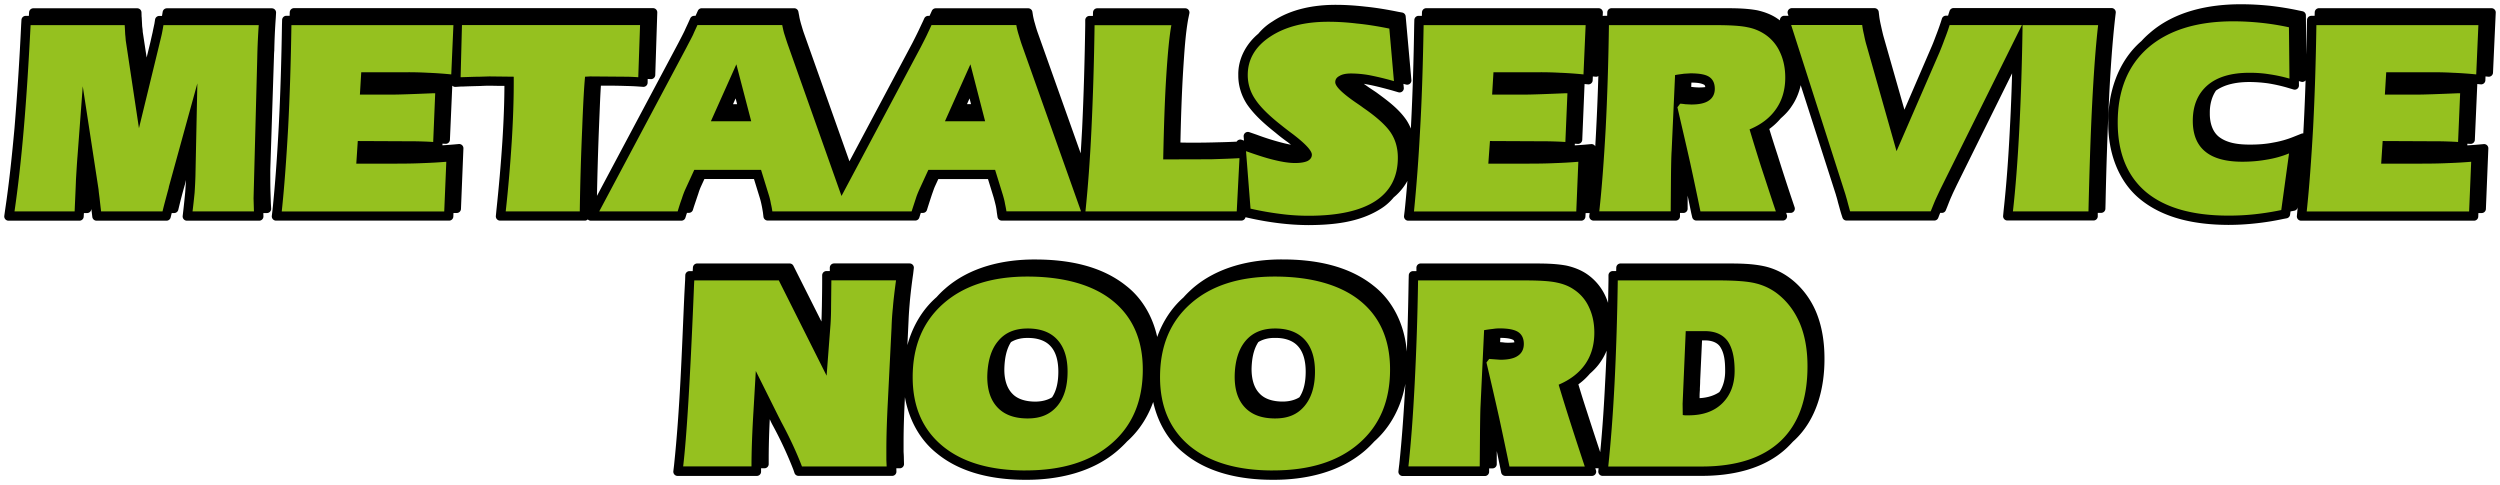
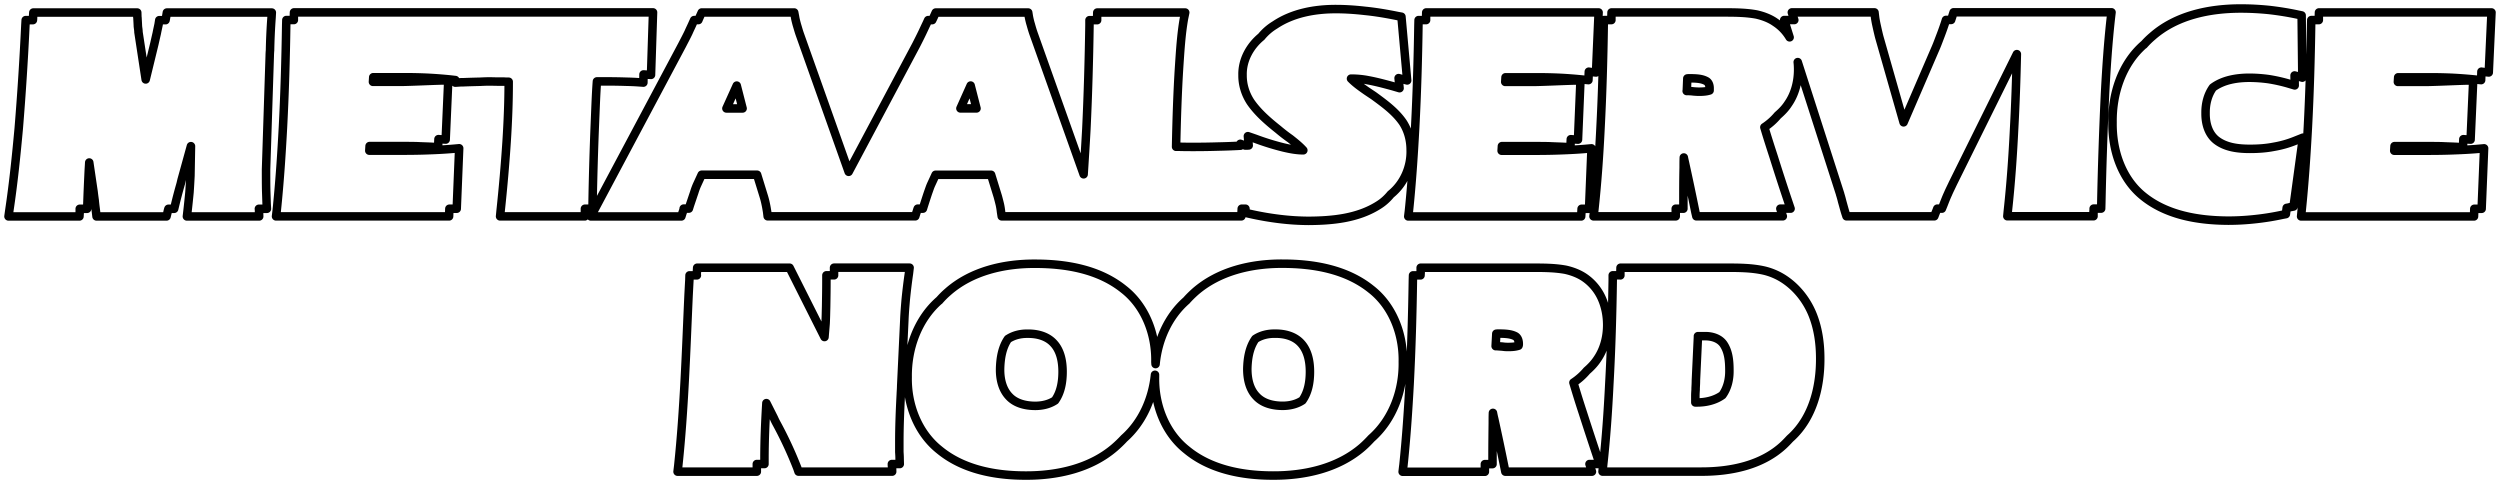
<svg xmlns="http://www.w3.org/2000/svg" width="294" height="57" fill="none">
-   <path fill="#000" fill-rule="evenodd" d="M272.694 2.361v-.305l.017-.593H293l-.322 7.06-.621-.061c-.079-.017-.158-.017-.243-.034l-.034.994-.627-.062a55 55 0 0 0-2.723-.21 59 59 0 0 0-2.451-.061h-3.954l-.034.542h3.429c1.536-.034 3.056-.113 4.598-.158h.83l-.305 6.947-.61-.034c-.079 0-.158-.017-.243-.017l-.045.944-.61-.034c-.627-.034-1.265-.046-1.904-.08-.83-.016-1.649-.016-2.479-.016h-3.056l-.034.542h3.988c1.056 0 2.129-.017 3.185-.062.915-.034 1.808-.08 2.706-.158l.689-.062-.288 7.11h-.864l-.034.899H270.61l.062-.655c.333-3.265.559-6.547.734-9.817.209-4.005.322-8.004.384-12.026l.017-.593zM252.117 5.26a9.5 9.5 0 0 1 .994-.977C255.946 1.785 259.849 1 263.532 1c1.119 0 2.226.062 3.344.175 1.118.13 2.226.305 3.333.542l.463.096.079 7.32-.768-.225a.4.4 0 0 1-.142-.034l.017 1.17-.768-.227a19 19 0 0 0-2.321-.514 17 17 0 0 0-2.226-.158c-1.491 0-3.089.254-4.304 1.152-.621.864-.881 1.955-.864 3.01-.017 1.153.305 2.384 1.22 3.141 1.118.898 2.627 1.057 4.005 1.057.943 0 1.886-.062 2.801-.243a12 12 0 0 0 2.463-.69l.96-.383-1.107 8.1-.418.078c-.13.034-.254.063-.384.08l-.096.734-.418.079a30 30 0 0 1-3.219.514 29 29 0 0 1-3.124.175c-3.525-.017-7.286-.627-10.088-2.932-2.531-2.078-3.587-5.445-3.536-8.63-.045-3.361 1.09-6.886 3.683-9.145zm-52.434 34.28-.243 5.185c0 .305-.017.61-.034.927v.175c-.017.237-.034.514-.034.751v.751h.079c1.09.017 2.226-.226 3.107-.864.593-.819.83-1.858.819-2.864 0-1.09-.079-2.26-.723-3.169-.497-.672-1.378-.914-2.175-.898h-.802zm-1.328-28.835h.13c.226 0 .446.017.672.045.209.017.418.034.627.034.418 0 .865-.017 1.266-.147v-.192c.017-.333-.08-.723-.368-.898-.576-.322-1.248-.322-1.886-.339-.13 0-.243 0-.367.017l-.062 1.474zm-12.358 13.85-.051.898h-20.335l.08-.655c.338-3.265.559-6.547.734-9.817.209-4.005.322-8.004.384-12.026l.017-.593h.881v-.305l.017-.593h20.272l-.305 7.06-.638-.061c-.079-.017-.141-.017-.209-.034l-.045.994-.639-.062a53 53 0 0 0-2.705-.21 59 59 0 0 0-2.452-.061h-3.954l-.033.542h3.428c1.52-.034 3.045-.113 4.598-.158h.819l-.288 6.947-.61-.034c-.079 0-.158-.017-.237-.017l-.046.944-.61-.034c-.638-.034-1.282-.046-1.92-.08-.819-.016-1.649-.016-2.468-.016h-3.056l-.034.542h3.988a76 76 0 0 0 3.185-.062c.899-.034 1.808-.08 2.706-.158l.689-.062-.288 7.11h-.875m1.485.237c.35-3.22.576-6.44.734-9.67.209-4.05.322-8.117.384-12.167l.017-.593h.882v-.305l.017-.593h13.064c1.328 0 2.661 0 3.971.237.785.176 1.57.464 2.226.927a5.34 5.34 0 0 1 1.683 1.762l-.638-2.033h1.186l-.288-.898h9.721l.062.525c.045.35.113.706.192 1.056.096.435.192.864.305 1.31l2.863 10.038 3.666-8.501c.209-.463.384-.926.56-1.395q.338-.864.626-1.729l.13-.418h.61c.046-.158.113-.322.159-.497l.129-.4h18.572l-.079.671c-.333 2.977-.531 5.97-.689 8.981a486 486 0 0 0-.435 12.84l-.017.592h-.881c0 .096 0 .21-.017.305v.593h-10.133l.062-.655c.35-3.203.576-6.422.734-9.636.159-2.915.255-5.846.322-8.772l-7.523 15.194c-.192.418-.401.82-.576 1.232-.209.446-.384.915-.56 1.36l-.158.385h-.542c-.062.175-.13.339-.209.53l-.141.368h-10.325l-.142-.435c-.13-.43-.243-.864-.367-1.3a13 13 0 0 0-.209-.767c-.017-.051-.034-.096-.034-.13l-4.982-15.5c.034.306.046.594.046.899 0 1.406-.368 2.852-1.17 4.004-.339.531-.768.96-1.231 1.362a7.2 7.2 0 0 1-1.57 1.395c.35 1.186.734 2.372 1.118 3.553a267 267 0 0 0 1.695 5.219l.271.802h-1.203c.017.034.017.079.034.113l.254.785h-10.167l-.113-.48a340 340 0 0 0-1.203-5.7c-.046-.237-.113-.48-.159-.734-.017.401-.017.802-.017 1.203-.033 1.407-.033 2.819-.033 4.226v.593h-.899v.898h-9.67l.079-.656zm3.073 7.592v-.322l.017-.577h12.342c1.536 0 3.106 0 4.609.35a7.4 7.4 0 0 1 2.643 1.249c1.299.96 2.305 2.288 2.932 3.762.706 1.683.96 3.507.96 5.315.017 3.35-.864 6.902-3.361 9.24a4 4 0 0 0-.254.238 14 14 0 0 1-.638.655c-2.576 2.435-6.259 3.169-9.704 3.169h-11.642l.062-.672c.351-3.203.577-6.44.735-9.653.226-4.05.339-8.117.401-12.167v-.593h.898zm-14.663 8.325h.141l.672.051c.209.034.418.045.621.045.418 0 .848-.017 1.249-.147.033-.062.033-.146.033-.208 0-.322-.079-.707-.384-.899-.576-.305-1.265-.305-1.892-.322-.13 0-.254 0-.367.017l-.079 1.458zm-10.857 14.087c.339-3.202.56-6.439.735-9.653.209-4.05.322-8.117.384-12.166l.017-.593h.881c0-.113.017-.21.017-.322v-.577h13.065c1.327 0 2.671 0 3.97.238.785.175 1.554.463 2.226.915a5.85 5.85 0 0 1 1.988 2.338c.48 1.023.689 2.147.689 3.248 0 1.423-.367 2.852-1.169 4.016-.339.514-.768.96-1.231 1.361a7.3 7.3 0 0 1-1.571 1.395q.525 1.782 1.107 3.553a491 491 0 0 0 1.712 5.22l.271.801h-1.203c.017.034.017.063.034.096l.254.803h-10.184l-.096-.48a340 340 0 0 0-1.203-5.7 12 12 0 0 1-.158-.734c-.017.401-.017.802-.017 1.203-.017 1.407-.034 2.802-.034 4.214v.61h-.898v.898h-9.67l.079-.672zM146.684 43.38c0 1.152.243 2.384 1.073 3.236.785.848 1.988 1.108 3.09 1.108.819 0 1.649-.192 2.321-.639.689-.977.881-2.208.881-3.377 0-1.17-.237-2.469-1.056-3.35-.768-.847-1.954-1.135-3.045-1.118-.819-.017-1.649.175-2.321.621-.723 1.028-.915 2.322-.943 3.525zm-28.146-3.519c-.706 1.028-.898 2.322-.927 3.525-.017 1.152.243 2.383 1.057 3.236.785.847 1.988 1.107 3.089 1.107.814 0 1.65-.192 2.322-.638.689-.977.881-2.209.881-3.378s-.226-2.468-1.056-3.35c-.769-.846-1.955-1.135-3.045-1.118-.813-.017-1.649.175-2.321.622zm-8.083-4.519c.305-.35.638-.689 1.011-1.01 2.785-2.463 6.625-3.333 10.263-3.316 3.649 0 7.495.655 10.404 2.993 2.576 2 3.813 5.332 3.745 8.552l.017.254c.271-2.835 1.474-5.586 3.632-7.478.305-.35.655-.69 1.011-1.011 2.802-2.452 6.626-3.333 10.28-3.316 3.638 0 7.496.655 10.41 2.994 2.576 2 3.813 5.332 3.745 8.551.062 3.333-1.152 6.756-3.699 8.998-.339.367-.69.723-1.074 1.056-2.88 2.48-6.789 3.333-10.506 3.316-3.57 0-7.348-.706-10.15-3.027-2.564-2.034-3.779-5.35-3.717-8.552v-.271c-.288 2.835-1.491 5.586-3.631 7.478a14 14 0 0 1-1.091 1.056c-2.863 2.48-6.789 3.333-10.5 3.316-3.57 0-7.349-.706-10.15-3.027-2.548-2.034-3.779-5.35-3.717-8.552-.045-3.344 1.169-6.79 3.717-9.015zm3.694-25.282-1.203 2.689h1.892zM87.33 12.754l-.689-2.688-1.214 2.688zm-5.394 19.629c0-.113 0-.226.017-.34l.034-.559H92.86l4.1 8.151.13-1.587c.035-.672.046-1.344.063-2.017.017-1.028.034-2.05.034-3.061v-.593h.898v-.898h8.885l-.079.672a67 67 0 0 0-.384 3.169c-.063.768-.13 1.553-.159 2.338l-.367 7.733c0 .322-.034.638-.045.977-.096 1.858-.175 3.728-.175 5.603v1.186c.017.255.034.514.034.786l.017.627h-.927c0 .079 0 .175.017.27l.017.622H93.905l-.13-.384a46 46 0 0 0-2.418-5.22 8 8 0 0 1-.35-.705l-.88-1.746v.017c-.13 2.175-.227 4.355-.227 6.535v.61h-.898v.899h-9.32l.08-.673c.705-6.676.914-13.386 1.214-20.063.034-.61.062-1.203.096-1.79l.017-.56h.864zm-1.52-7.83c-.05.159-.095.323-.158.481l-.13.418H69.482L80.225 5.276c.254-.497.514-.977.75-1.474.159-.368.34-.723.498-1.09l.158-.35h.497c.08-.193.158-.368.237-.543l.158-.35h10.874l.096.497c.045.305.13.61.209.915.13.418.237.83.384 1.231l5.716 16.093 7.942-14.924c.254-.497.497-.977.734-1.474.175-.367.339-.723.514-1.09l.158-.35h.48c.096-.192.175-.367.254-.542l.158-.35h10.874l.079.497c.062.305.13.61.226.915.113.418.237.83.384 1.23l5.829 16.381c.113-1.762.226-3.536.322-5.315.192-4.067.305-8.134.367-12.217v-.593h.898v-.305l.017-.594h10.342l-.147.707c-.333 1.903-.446 3.857-.576 5.795-.192 3.09-.288 6.18-.35 9.286h.463c.559.017 1.119.017 1.695.017.943 0 1.903-.017 2.847-.046.847-.016 1.711-.05 2.564-.096l-.017-.225.593.209h.158l.237-.017-.096-1.09.882.305a30 30 0 0 0 3.298 1.022c.735.175 1.491.322 2.243.333h.096c-.463-.514-1.011-.943-1.537-1.361a19 19 0 0 1-1.412-1.09c-1.186-.944-2.366-1.955-3.236-3.203-.627-.943-.977-2.067-.961-3.186-.045-1.762.865-3.411 2.209-4.513a6.2 6.2 0 0 1 1.587-1.378c2.096-1.406 4.677-1.875 7.157-1.875 1.152 0 2.304.079 3.44.209 1.299.13 2.575.35 3.857.61l.435.079.673 7.495-.831-.226c-.045-.017-.113-.034-.175-.05l.113 1.186-.83-.243c-.943-.254-1.904-.514-2.864-.69a10.4 10.4 0 0 0-1.999-.191h-.017c.531.542 1.152.977 1.762 1.406.305.21.627.418.926.621 1.249.916 2.531 1.842 3.412 3.124.627.96.915 2.096.915 3.248.062 1.971-.785 3.954-2.339 5.202-.418.514-.915.96-1.474 1.3-2.434 1.535-5.394 1.807-8.196 1.824a29 29 0 0 1-3.332-.21 35 35 0 0 1-3.621-.626l-.435-.096-.034-.497h-.435l-.045.898h-28.18l-.079-.514a8 8 0 0 0-.141-.881 32 32 0 0 0-.243-.944l-.785-2.547h-6.529l-.514 1.118c-.142.305-.238.627-.351.927-.175.513-.333 1.01-.497 1.519l-.13.418h-.61c-.062.158-.096.322-.158.48l-.13.418H90.279l-.062-.514c-.051-.305-.096-.61-.159-.881a9 9 0 0 0-.237-.943l-.785-2.548h-6.518l-.514 1.119a7 7 0 0 0-.35.926c-.175.514-.34 1.01-.514 1.52l-.13.417h-.61zm-47.875.238c.339-3.265.559-6.546.734-9.817.209-4.005.322-8.004.384-12.025l.017-.593h.881V2.05l.017-.593h42.222l-.237 7.348-.627-.034c-.08 0-.158-.017-.254-.017l-.017.96-.622-.045c-.497-.034-.994-.05-1.49-.062a69 69 0 0 0-1.86-.034H70.2c-.113 1.52-.159 3.045-.226 4.581a405 405 0 0 0-.288 9.8l-.017.593h-.882v.305l-.016.593H58.81l.063-.655c.288-2.706.53-5.428.706-8.15.147-2.305.242-4.627.242-6.965v-.062c-.192 0-.367 0-.542-.017h-.706c-.339 0-.689-.017-1.022-.017s-.723.017-1.09.034c-.656.017-1.328.034-1.989.062h-.254l-.672.045v-.305l-.542-.062a53 53 0 0 0-2.706-.209 59 59 0 0 0-2.451-.062h-3.954l-.034.542h3.429c1.52-.034 3.055-.113 4.597-.158h.83l-.304 6.948-.61-.034c-.08 0-.158-.017-.237-.017l-.046.943-.61-.034c-.627-.034-1.265-.045-1.903-.079-.83-.017-1.65-.017-2.48-.017h-3.061l-.034.542h3.988c1.056 0 2.129-.017 3.185-.062a54 54 0 0 0 2.706-.158l.689-.062-.288 7.111h-.864l-.034.898h-20.35zm-10.088-7.603-1.107 4.005c-.017.113-.063.243-.08.367-.033.08-.045.175-.079.271a56 56 0 0 0-.593 2.26l-.113.463h-.672c-.05.147-.079.288-.113.435l-.113.463h-8.23l-.062-.531c-.034-.305-.079-.621-.113-.926a13 13 0 0 1-.045-.447c-.034-.225-.062-.463-.096-.706-.017-.158-.034-.333-.062-.48l-.48-3.253c-.017.367-.045.734-.062 1.09a295 295 0 0 0-.158 3.779l-.034.576h-.864v.322l-.034.576H1l.096-.69c.48-3.202.813-6.438 1.107-9.652.333-4.067.593-8.117.785-12.167l.034-.576h.847c.017-.113.017-.226.017-.333l.034-.56h12.218l.017.56c.017.062.017.13.017.192.017.288.034.593.045.898.017.079.017.158.034.243.017.147.034.288.034.418l.847 5.558 1.022-4.197c.096-.43.192-.847.288-1.265.062-.34.142-.672.21-1.011l.078-.497h.735c.034-.13.045-.272.079-.418l.079-.48h12.342l-.034.62a72 72 0 0 0-.175 3.83 8 8 0 0 0-.034.622l-.435 13.386c0 .82 0 1.667.017 2.48l.05 1.52.034.62h-.943c.017.097.017.176.017.289l.017.61h-8.5l.078-.672c.08-.718.158-1.457.226-2.175.045-.655.08-1.299.113-1.937l.062-3.474z" clip-rule="evenodd" />
  <path stroke="#000" stroke-linecap="round" stroke-linejoin="round" d="M272.694 2.361v-.305l.017-.593H293l-.322 7.06-.621-.061c-.079-.017-.158-.017-.243-.034l-.034.994-.627-.062a55 55 0 0 0-2.723-.21 59 59 0 0 0-2.451-.061h-3.954l-.034.542h3.429c1.536-.034 3.056-.113 4.598-.158h.83l-.305 6.947-.61-.034c-.079 0-.158-.017-.243-.017l-.045.944-.61-.034c-.627-.034-1.265-.046-1.904-.08-.83-.016-1.649-.016-2.479-.016h-3.056l-.034.542h3.988c1.056 0 2.129-.017 3.185-.062.915-.034 1.808-.08 2.706-.158l.689-.062-.288 7.11h-.864l-.034.899H270.61l.062-.655c.333-3.265.559-6.547.734-9.817.209-4.005.322-8.004.384-12.026l.017-.593zM252.117 5.26a9.5 9.5 0 0 1 .994-.977C255.946 1.785 259.849 1 263.532 1c1.119 0 2.226.062 3.344.175 1.118.13 2.226.305 3.333.542l.463.096.079 7.32-.768-.225a.4.4 0 0 1-.141-.034l.016 1.17-.768-.227a19 19 0 0 0-2.321-.514 17 17 0 0 0-2.226-.158c-1.491 0-3.089.254-4.304 1.152-.621.864-.881 1.955-.864 3.01-.017 1.153.305 2.384 1.22 3.141 1.118.898 2.627 1.057 4.005 1.057.943 0 1.886-.062 2.801-.243a12 12 0 0 0 2.463-.69l.96-.383-1.107 8.1-.418.078c-.13.034-.254.063-.384.08l-.096.734-.418.079a30 30 0 0 1-3.219.514 29 29 0 0 1-3.124.175c-3.525-.017-7.286-.627-10.088-2.932-2.531-2.078-3.587-5.445-3.536-8.63-.045-3.361 1.09-6.886 3.683-9.145zm-52.434 34.28-.243 5.185c0 .305-.017.61-.034.927v.175c-.017.237-.034.514-.034.751v.751h.079c1.09.017 2.226-.226 3.107-.864.593-.819.83-1.858.819-2.864 0-1.09-.079-2.26-.723-3.169-.497-.672-1.378-.914-2.175-.898h-.802zm-1.328-28.835h.13c.226 0 .446.017.672.045.209.017.418.034.627.034.418 0 .865-.017 1.266-.147v-.192c.017-.333-.08-.723-.368-.898-.576-.322-1.248-.322-1.886-.339-.13 0-.243 0-.367.017l-.062 1.474zm-12.358 13.85-.051.898h-20.335l.08-.655c.338-3.265.559-6.547.734-9.817.209-4.005.322-8.004.384-12.026l.017-.593h.881v-.305l.017-.593h20.272l-.305 7.06-.638-.061c-.079-.017-.141-.017-.209-.034l-.045.994-.639-.062a53 53 0 0 0-2.705-.21 59 59 0 0 0-2.452-.061h-3.953l-.034.542h3.428c1.52-.034 3.045-.113 4.598-.158h.819l-.288 6.947-.61-.034c-.079 0-.158-.017-.237-.017l-.045.944-.611-.034c-.638-.034-1.282-.046-1.92-.08-.819-.016-1.649-.016-2.468-.016h-3.056l-.034.542h3.988a76 76 0 0 0 3.185-.062c.899-.034 1.808-.08 2.706-.158l.689-.062-.288 7.11h-.875m1.485.237c.35-3.22.576-6.44.734-9.67.209-4.05.322-8.117.384-12.167l.017-.593h.882v-.305l.017-.593h13.064c1.328 0 2.661 0 3.971.237.785.176 1.57.464 2.226.927a5.34 5.34 0 0 1 1.683 1.762l-.638-2.033h1.186l-.288-.898h9.721l.062.525c.045.35.113.706.192 1.056.096.435.192.864.305 1.31l2.863 10.038 3.666-8.501c.209-.463.384-.926.56-1.395q.338-.864.626-1.729l.13-.418h.61c.046-.158.113-.322.159-.497l.129-.4h18.572l-.079.671c-.333 2.977-.531 5.97-.689 8.981a486 486 0 0 0-.435 12.84l-.017.592h-.881c0 .096 0 .21-.017.305v.593h-10.133l.062-.655c.35-3.203.576-6.422.734-9.636.159-2.915.255-5.846.322-8.772l-7.523 15.194c-.192.418-.401.82-.576 1.232-.209.446-.384.915-.56 1.36l-.158.385h-.542c-.062.175-.13.339-.209.53l-.141.368h-10.325l-.142-.435c-.13-.43-.243-.864-.367-1.3a13 13 0 0 0-.209-.767c-.017-.051-.034-.096-.034-.13l-4.982-15.5c.034.306.046.594.046.899 0 1.406-.368 2.852-1.17 4.004-.339.531-.768.96-1.231 1.362a7.2 7.2 0 0 1-1.57 1.395c.35 1.186.734 2.372 1.118 3.553a267 267 0 0 0 1.695 5.219l.271.802h-1.203c.017.034.017.079.034.113l.254.785h-10.167l-.113-.48a340 340 0 0 0-1.203-5.7c-.046-.237-.113-.48-.159-.734-.017.401-.017.802-.017 1.203-.033 1.407-.033 2.819-.033 4.226v.593h-.899v.898h-9.67l.079-.656zm3.073 7.592v-.322l.017-.577h12.342c1.536 0 3.106 0 4.609.35a7.4 7.4 0 0 1 2.643 1.249c1.299.96 2.305 2.288 2.932 3.762.706 1.683.96 3.507.96 5.315.017 3.35-.864 6.902-3.361 9.24a4 4 0 0 0-.254.238 14 14 0 0 1-.638.655c-2.576 2.435-6.259 3.169-9.704 3.169h-11.642l.062-.672c.351-3.203.577-6.44.735-9.653.226-4.05.339-8.117.401-12.167v-.593h.898zm-14.663 8.325h.141l.672.051c.209.034.418.045.621.045.418 0 .848-.017 1.249-.147.033-.062.033-.146.033-.208 0-.322-.079-.707-.384-.899-.576-.305-1.265-.305-1.892-.322-.13 0-.254 0-.367.017l-.079 1.458zm-10.857 14.087c.339-3.202.56-6.439.735-9.653.209-4.05.322-8.117.384-12.166l.017-.593h.881c0-.113.017-.21.017-.322v-.577h13.065c1.327 0 2.671 0 3.97.238.785.175 1.554.463 2.226.915a5.85 5.85 0 0 1 1.988 2.338c.48 1.023.689 2.147.689 3.248 0 1.423-.367 2.852-1.169 4.016-.339.514-.768.96-1.231 1.361a7.3 7.3 0 0 1-1.571 1.395q.525 1.782 1.107 3.553a491 491 0 0 0 1.712 5.22l.271.801h-1.203c.017.034.017.063.034.096l.254.803h-10.184l-.096-.48a340 340 0 0 0-1.203-5.7 12 12 0 0 1-.158-.734c-.017.401-.017.802-.017 1.203-.017 1.407-.034 2.802-.034 4.214v.61h-.898v.898h-9.67l.079-.672zM146.684 43.38c0 1.152.243 2.384 1.073 3.236.785.848 1.988 1.108 3.09 1.108.819 0 1.649-.192 2.321-.639.689-.977.881-2.208.881-3.377 0-1.17-.237-2.469-1.056-3.35-.768-.847-1.954-1.135-3.045-1.118-.819-.017-1.649.175-2.321.621-.723 1.028-.915 2.322-.943 3.525zm-28.146-3.519c-.706 1.028-.898 2.322-.927 3.525-.017 1.152.243 2.383 1.057 3.236.785.847 1.988 1.107 3.089 1.107.814 0 1.65-.192 2.322-.638.689-.977.881-2.209.881-3.378s-.226-2.468-1.056-3.35c-.769-.846-1.955-1.135-3.045-1.118-.813-.017-1.649.175-2.321.622zm-8.083-4.519c.305-.35.638-.689 1.011-1.01 2.785-2.463 6.625-3.333 10.263-3.316 3.649 0 7.495.655 10.404 2.993 2.576 2 3.813 5.332 3.745 8.552l.017.254c.271-2.835 1.474-5.586 3.632-7.478.305-.35.655-.69 1.011-1.011 2.802-2.452 6.626-3.333 10.28-3.316 3.638 0 7.496.655 10.41 2.994 2.576 2 3.813 5.332 3.745 8.551.062 3.333-1.152 6.756-3.699 8.998-.339.367-.69.723-1.074 1.056-2.88 2.48-6.789 3.333-10.506 3.316-3.57 0-7.348-.706-10.15-3.027-2.564-2.034-3.779-5.35-3.717-8.552v-.271c-.288 2.835-1.491 5.586-3.631 7.478a14 14 0 0 1-1.091 1.056c-2.863 2.48-6.789 3.333-10.5 3.316-3.57 0-7.349-.706-10.15-3.027-2.548-2.034-3.779-5.35-3.717-8.552-.045-3.344 1.169-6.79 3.717-9.015zm3.694-25.282-1.203 2.689h1.892zM87.33 12.754l-.689-2.688-1.214 2.688zm-5.394 19.629c0-.113 0-.226.017-.34l.034-.559H92.86l4.1 8.151.13-1.587c.035-.672.046-1.344.063-2.017.017-1.028.034-2.05.034-3.061v-.593h.898v-.898h8.885l-.079.672a67 67 0 0 0-.384 3.169c-.063.768-.13 1.553-.159 2.338l-.367 7.733c0 .322-.034.638-.045.977-.096 1.858-.175 3.728-.175 5.603v1.186c.017.255.034.514.034.786l.017.627h-.927c0 .079 0 .175.017.27l.017.622H93.905l-.13-.384a46 46 0 0 0-2.418-5.22 8 8 0 0 1-.35-.705l-.88-1.746v.017c-.13 2.175-.227 4.355-.227 6.535v.61h-.898v.899h-9.32l.08-.673c.705-6.676.914-13.386 1.214-20.063.034-.61.062-1.203.096-1.79l.017-.56h.864zm-1.52-7.83c-.05.159-.095.323-.158.481l-.13.418H69.482L80.225 5.276c.254-.497.514-.977.75-1.474.159-.368.34-.723.498-1.09l.158-.35h.497c.08-.193.158-.368.237-.543l.158-.35h10.874l.096.497c.045.305.13.61.209.915.13.418.237.83.384 1.231l5.716 16.093 7.942-14.924c.254-.497.497-.977.734-1.474.175-.367.339-.723.514-1.09l.158-.35h.48c.096-.192.175-.367.254-.542l.158-.35h10.874l.079.497c.062.305.13.61.226.915.113.418.237.83.384 1.23l5.829 16.381c.113-1.762.226-3.536.322-5.315.192-4.067.305-8.134.367-12.217v-.593h.898v-.305l.017-.594h10.342l-.147.707c-.333 1.903-.446 3.857-.576 5.795-.192 3.09-.288 6.18-.35 9.286h.463c.559.017 1.119.017 1.695.017.943 0 1.903-.017 2.847-.046.847-.016 1.711-.05 2.564-.096l-.017-.225.593.209h.158l.237-.017-.096-1.09.882.305a30 30 0 0 0 3.298 1.022c.735.175 1.491.322 2.243.333h.096c-.463-.514-1.011-.943-1.537-1.361a19 19 0 0 1-1.412-1.09c-1.186-.944-2.366-1.955-3.236-3.203-.627-.943-.977-2.067-.961-3.186-.045-1.762.865-3.411 2.209-4.513a6.2 6.2 0 0 1 1.587-1.378c2.096-1.406 4.677-1.875 7.157-1.875 1.152 0 2.304.079 3.44.209 1.299.13 2.575.35 3.857.61l.435.079.673 7.495-.831-.226c-.045-.017-.113-.034-.175-.05l.113 1.186-.83-.243c-.943-.254-1.904-.514-2.864-.69a10.4 10.4 0 0 0-1.999-.191h-.017c.531.542 1.152.977 1.762 1.406.305.21.627.418.926.621 1.249.916 2.531 1.842 3.412 3.124.627.96.915 2.096.915 3.248.062 1.971-.785 3.954-2.339 5.202-.418.514-.915.96-1.474 1.3-2.434 1.535-5.394 1.807-8.196 1.824a29 29 0 0 1-3.332-.21 35 35 0 0 1-3.621-.626l-.435-.096-.034-.497h-.435l-.045.898h-28.18l-.079-.514a8 8 0 0 0-.141-.881 32 32 0 0 0-.243-.944l-.785-2.547h-6.529l-.514 1.118c-.142.305-.238.627-.351.927-.175.513-.333 1.01-.497 1.519l-.13.418h-.61c-.062.158-.096.322-.158.48l-.13.418H90.279l-.062-.514c-.051-.305-.096-.61-.159-.881a9 9 0 0 0-.237-.943l-.785-2.548h-6.518l-.514 1.119a7 7 0 0 0-.35.926c-.175.514-.34 1.01-.514 1.52l-.13.417h-.61zm-47.875.238c.339-3.265.559-6.546.734-9.817.209-4.005.322-8.004.384-12.025l.017-.593h.881V2.05l.017-.593h42.222l-.237 7.348-.627-.034c-.08 0-.158-.017-.254-.017l-.017.96-.622-.045c-.497-.034-.994-.05-1.49-.062a69 69 0 0 0-1.86-.034H70.2c-.113 1.52-.159 3.045-.226 4.581a405 405 0 0 0-.288 9.8l-.017.593h-.882v.305l-.016.593H58.81l.063-.655c.288-2.706.53-5.428.706-8.15.147-2.305.242-4.627.242-6.965v-.062c-.192 0-.367 0-.542-.017h-.706c-.339 0-.689-.017-1.022-.017s-.723.017-1.09.034c-.656.017-1.328.034-1.989.062h-.254l-.672.045v-.305l-.542-.062a53 53 0 0 0-2.706-.209 59 59 0 0 0-2.451-.062h-3.954l-.034.542h3.429c1.52-.034 3.055-.113 4.597-.158h.83l-.304 6.948-.61-.034c-.08 0-.158-.017-.237-.017l-.046.943-.61-.034c-.627-.034-1.265-.045-1.903-.079-.83-.017-1.65-.017-2.48-.017h-3.061l-.034.542h3.988c1.056 0 2.129-.017 3.185-.062a54 54 0 0 0 2.706-.158l.689-.062-.288 7.111h-.864l-.034.898h-20.35zm-10.088-7.603-1.107 4.005c-.017.113-.063.243-.08.367-.033.08-.045.175-.079.271a56 56 0 0 0-.593 2.26l-.113.463h-.672c-.05.147-.079.288-.113.435l-.113.463h-8.23l-.062-.531c-.034-.305-.079-.621-.113-.926a13 13 0 0 1-.045-.447c-.034-.225-.062-.463-.096-.706-.017-.158-.034-.333-.062-.48l-.48-3.253c-.017.367-.045.734-.062 1.09a295 295 0 0 0-.158 3.779l-.034.576h-.864v.322l-.034.576H1l.096-.69c.48-3.202.813-6.438 1.107-9.652.333-4.067.593-8.117.785-12.167l.034-.576h.847c.017-.113.017-.226.017-.333l.034-.56h12.218l.017.56c.017.062.017.13.017.192.017.288.034.593.045.898.017.079.017.158.034.243.017.147.034.288.034.418l.847 5.558 1.022-4.197c.096-.43.192-.847.288-1.265.062-.34.142-.672.21-1.011l.078-.497h.735c.034-.13.045-.272.079-.418l.079-.48h12.342l-.034.62a72 72 0 0 0-.175 3.83 8 8 0 0 0-.034.622l-.435 13.386c0 .82 0 1.667.017 2.48l.05 1.52.034.62h-.943c.017.097.017.176.017.289l.017.61h-8.5l.078-.672c.08-.718.158-1.457.226-2.175.045-.655.08-1.299.113-1.937l.062-3.474z" />
-   <path fill="#95C11F" fill-rule="evenodd" d="M269.254 9.247a18 18 0 0 0-2.384-.514c-.802-.13-1.57-.175-2.321-.175-2.146 0-3.779.48-4.931 1.457-1.152.994-1.745 2.383-1.745 4.197 0 1.615.497 2.818 1.457 3.603q1.44 1.203 4.372 1.203c.994 0 1.954-.079 2.914-.254a11.8 11.8 0 0 0 2.576-.723l-.915 6.66a32 32 0 0 1-3.141.497 28 28 0 0 1-3.072.158q-6.365.002-9.704-2.785-3.315-2.812-3.316-8.167c0-3.762 1.186-6.694 3.553-8.772 2.384-2.068 5.733-3.124 10.037-3.124 1.09 0 2.175.062 3.265.175s2.175.288 3.282.526l.062 6.038zm2.017 15.612c.305-2.864.542-6.134.751-9.845.192-3.7.322-7.716.384-12.06h19.052l-.254 5.796a45 45 0 0 0-2.74-.192c-.864-.051-1.7-.063-2.479-.063h-5.366l-.158 2.627h4.066c.514 0 2.051-.05 4.592-.158h.193l-.243 5.733c-.622-.045-1.283-.062-1.921-.08l-6.947-.033-.175 2.66h4.626c1.203 0 2.276-.017 3.202-.062a56 56 0 0 0 2.757-.158l-.243 5.846h-19.103zm-34.552 0c.305-2.689.559-5.925.751-9.67.193-3.745.322-7.829.385-12.235h8.885c-.272 2.339-.498 5.35-.69 9.032-.192 3.7-.333 7.993-.446 12.873zM218.995 2.954q.066.525.209 1.119c.079.4.175.847.322 1.327l3.507 12.376 5.061-11.642c.175-.435.367-.898.559-1.44a25 25 0 0 0 .622-1.745h8.501l-9.558 19.244c-.209.435-.401.847-.593 1.265-.192.435-.367.898-.576 1.395h-9.478c-.096-.367-.226-.802-.35-1.299-.147-.497-.226-.802-.271-.915l-6.309-19.696H219zM80.338 54.864c.418-3.508.819-10.213 1.23-20.11.035-.784.052-1.377.08-1.778h9.941l5.62 11.206.463-6.083a32 32 0 0 0 .063-2.068l.034-3.061h7.602c-.175 1.316-.305 2.384-.367 3.203a32 32 0 0 0-.158 2.355l-.435 8.71c-.113 2.163-.175 4.05-.175 5.637v1.214l.034.769h-9.958c-.639-1.667-1.458-3.429-2.452-5.27-.158-.322-.288-.56-.35-.69l-2.627-5.27-.27 4.66c-.159 2.61-.238 4.802-.238 6.564h-8.037zm35.765-10.569c0 1.587.401 2.785 1.232 3.649.819.847 1.988 1.265 3.524 1.265s2.627-.48 3.457-1.44c.83-.977 1.231-2.339 1.231-4.067 0-1.632-.401-2.88-1.214-3.762-.785-.864-1.954-1.31-3.474-1.31-1.519 0-2.655.48-3.474 1.474-.819.96-1.248 2.372-1.282 4.197zm4.502 11.031c-4.18 0-7.445-.96-9.766-2.88-2.339-1.938-3.508-4.626-3.508-8.089 0-3.666 1.215-6.546 3.621-8.664 2.417-2.113 5.699-3.17 9.879-3.17s7.67.944 10.02 2.848c2.356 1.903 3.542 4.597 3.542 8.088 0 3.683-1.215 6.58-3.666 8.693-2.451 2.13-5.829 3.169-10.122 3.169zm24.593-11.031c0 1.587.401 2.785 1.231 3.649.82.847 1.983 1.265 3.525 1.265s2.627-.48 3.44-1.44c.83-.977 1.248-2.339 1.248-4.067 0-1.632-.401-2.88-1.214-3.762-.802-.864-1.971-1.31-3.474-1.31-1.502 0-2.66.48-3.491 1.474-.802.96-1.248 2.372-1.265 4.197zm4.496 11.031c-4.196 0-7.444-.96-9.783-2.88-2.321-1.938-3.49-4.626-3.49-8.089 0-3.666 1.203-6.546 3.62-8.664 2.401-2.113 5.699-3.17 9.879-3.17s7.671.944 10.026 2.848c2.356 1.903 3.525 4.597 3.525 8.088 0 3.683-1.215 6.58-3.666 8.693-2.451 2.13-5.812 3.169-10.105 3.169zm15.934-.463c.305-2.722.543-5.942.735-9.687.192-3.728.339-7.812.401-12.2h12.471c1.797 0 3.062.079 3.841.254.769.158 1.441.418 2.017.819a4.9 4.9 0 0 1 1.779 2.095c.418.882.621 1.876.621 2.977 0 1.423-.35 2.655-1.056 3.683-.706 1.022-1.745 1.841-3.14 2.434a227 227 0 0 0 1.361 4.39 482 482 0 0 0 1.711 5.235h-8.856a599 599 0 0 0-1.203-5.699 584 584 0 0 0-1.503-6.535l.322-.418 1.299.096c.915 0 1.616-.147 2.067-.463.464-.305.707-.785.707-1.395 0-.639-.226-1.108-.656-1.396q-.651-.434-2.208-.435a5 5 0 0 0-.768.063c-.322.033-.656.079-1.04.146l-.418 8.885c-.034.655-.045 1.65-.062 2.915l-.034 4.225h-8.388zm23.503 0c.289-2.722.543-5.942.735-9.687.192-3.728.322-7.812.384-12.2h11.754c2.084 0 3.57.113 4.485.35a6.8 6.8 0 0 1 2.434 1.135c1.204.91 2.096 2.079 2.723 3.525.61 1.44.915 3.14.915 5.078 0 3.874-1.056 6.806-3.169 8.806-2.129 2-5.219 2.993-9.286 2.993zm8.761-6.055.254.034h.418c1.683 0 3.011-.463 3.971-1.407.96-.943 1.457-2.225 1.457-3.823 0-1.599-.288-2.768-.847-3.536-.576-.752-1.457-1.136-2.66-1.136h-2.243l-.367 8.552.017 1.327zm-9.817-23.95c.305-2.739.542-5.953.751-9.703q.29-5.592.385-12.2h12.471c1.791 0 3.056.078 3.841.254a5.5 5.5 0 0 1 2.017.819 4.97 4.97 0 0 1 1.779 2.095c.418.881.627 1.892.627 2.994 0 1.406-.35 2.643-1.056 3.666-.706 1.039-1.746 1.858-3.141 2.434a270 270 0 0 0 1.361 4.406c.531 1.598 1.09 3.344 1.729 5.236h-8.868a421 421 0 0 0-1.203-5.7c-.447-1.999-.961-4.18-1.503-6.546l.322-.418c.096 0 .305.017.61.062l.689.034c.927 0 1.616-.147 2.068-.463.463-.305.706-.785.706-1.378 0-.655-.226-1.119-.656-1.407-.429-.288-1.169-.418-2.208-.418l-.768.046c-.305.05-.656.079-1.04.158l-.401 8.868c-.045.672-.062 1.649-.079 2.914l-.034 4.242h-8.388zm-21.791 0c.288-2.863.542-6.133.734-9.844.209-3.7.322-7.716.401-12.06h19.052l-.254 5.796a45 45 0 0 0-2.74-.192 42 42 0 0 0-2.479-.063h-5.366l-.158 2.627h4.066c.514 0 2.051-.05 4.598-.158h.192l-.243 5.733c-.621-.045-1.282-.062-1.937-.08l-6.931-.033-.192 2.66h4.643c1.203 0 2.271-.017 3.203-.062a54 54 0 0 0 2.739-.158l-.242 5.846h-19.086zm-19.742-7.077c1.266.447 2.384.82 3.344 1.04.961.237 1.763.35 2.401.35s1.152-.08 1.491-.243c.322-.175.497-.418.497-.734 0-.463-.717-1.249-2.174-2.373q-.864-.642-1.396-1.073c-1.491-1.169-2.513-2.191-3.089-3.072a5 5 0 0 1-.881-2.853c0-1.841.881-3.344 2.626-4.502 1.762-1.169 4.033-1.762 6.835-1.762 1.039 0 2.174.062 3.377.209 1.186.113 2.469.322 3.813.593l.542 6.18a34 34 0 0 0-2.931-.707 12.6 12.6 0 0 0-2.096-.192c-.576 0-1.039.08-1.378.288-.339.175-.497.418-.497.735 0 .48.785 1.265 2.384 2.372.401.271.706.48.909.638 1.632 1.119 2.706 2.113 3.253 2.949.543.83.814 1.807.814 2.914 0 2.26-.881 3.954-2.644 5.107-1.779 1.152-4.388 1.728-7.862 1.728-1.023 0-2.113-.062-3.248-.21a36 36 0 0 1-3.57-.626l-.531-6.772zm-18.893 7.078c.288-2.757.53-5.954.706-9.653s.305-7.767.367-12.246h9.032c-.226 1.203-.418 3.152-.594 5.874-.175 2.706-.288 6.005-.367 9.913l5.654-.017c1.011-.034 2.113-.062 3.316-.13l-.322 6.259zM114.121 7.563l-2.994 6.694h4.722zm-27.525 0-2.994 6.694h4.74zm-4.948 12.41-1.09 2.372c-.096.226-.226.543-.367.994-.159.43-.322.927-.497 1.52H70.47L80.75 5.547c.322-.627.593-1.118.768-1.491.158-.384.339-.735.497-1.107h9.975c.062.305.13.638.226.977.113.35.243.768.418 1.282l6.326 17.838 9.32-17.499c.322-.627.576-1.118.751-1.491.175-.384.351-.735.514-1.107h9.975c.046.305.13.638.226.977.113.35.226.768.401 1.282l6.982 19.645h-8.772c-.045-.305-.113-.627-.175-.926-.045-.305-.141-.638-.243-.994l-.915-2.96h-7.846l-1.09 2.372c-.096.226-.243.543-.384.994-.141.43-.305.927-.497 1.52h-16.38a9 9 0 0 0-.175-.927 7 7 0 0 0-.238-.994l-.915-2.96h-7.845zm-22.176 4.886c.322-2.915.542-5.637.706-8.168q.238-3.821.238-7.015v-.655l-2.864-.034-1.107.034c-.542 0-1.31.034-2.277.062l.159-6.134H75.27l-.21 6.134a22 22 0 0 0-1.502-.062l-4.145-.034-.61.034q-.172 1.753-.334 6.004a341 341 0 0 0-.288 9.834zm-26.338 0c.305-2.864.542-6.134.751-9.845.192-3.7.322-7.716.384-12.06h19.052l-.254 5.796a45 45 0 0 0-2.74-.192 42 42 0 0 0-2.48-.063h-5.365l-.158 2.627h4.067c.514 0 2.05-.05 4.597-.158h.192l-.237 5.733c-.621-.045-1.282-.062-1.92-.08l-6.948-.033-.175 2.66h4.626c1.203 0 2.27-.017 3.203-.062a56 56 0 0 0 2.756-.158l-.243 5.846H33.14zm-10.49 0a94 94 0 0 0 .244-2.209c.045-.706.079-1.36.096-1.971l.225-10.873-3.343 12.138c-.017.147-.08.35-.159.639-.27 1.01-.48 1.779-.593 2.276H11.89a82 82 0 0 1-.158-1.361c-.045-.43-.113-.83-.141-1.215L9.732 10.145l-.62 8.263c-.063.769-.114 1.667-.176 2.672-.034 1.011-.096 2.27-.158 3.779H1.706c.401-2.74.768-5.954 1.09-9.704.322-3.745.576-7.812.802-12.2h11.066c.033.496.045.864.062 1.118.033.27.045.48.062.689l1.553 10.314 2.384-9.8c.113-.48.226-.915.305-1.282.079-.384.14-.735.192-1.04h11.206a77 77 0 0 0-.175 3.858l-.435 16.51.045 1.537z" clip-rule="evenodd" />
</svg>